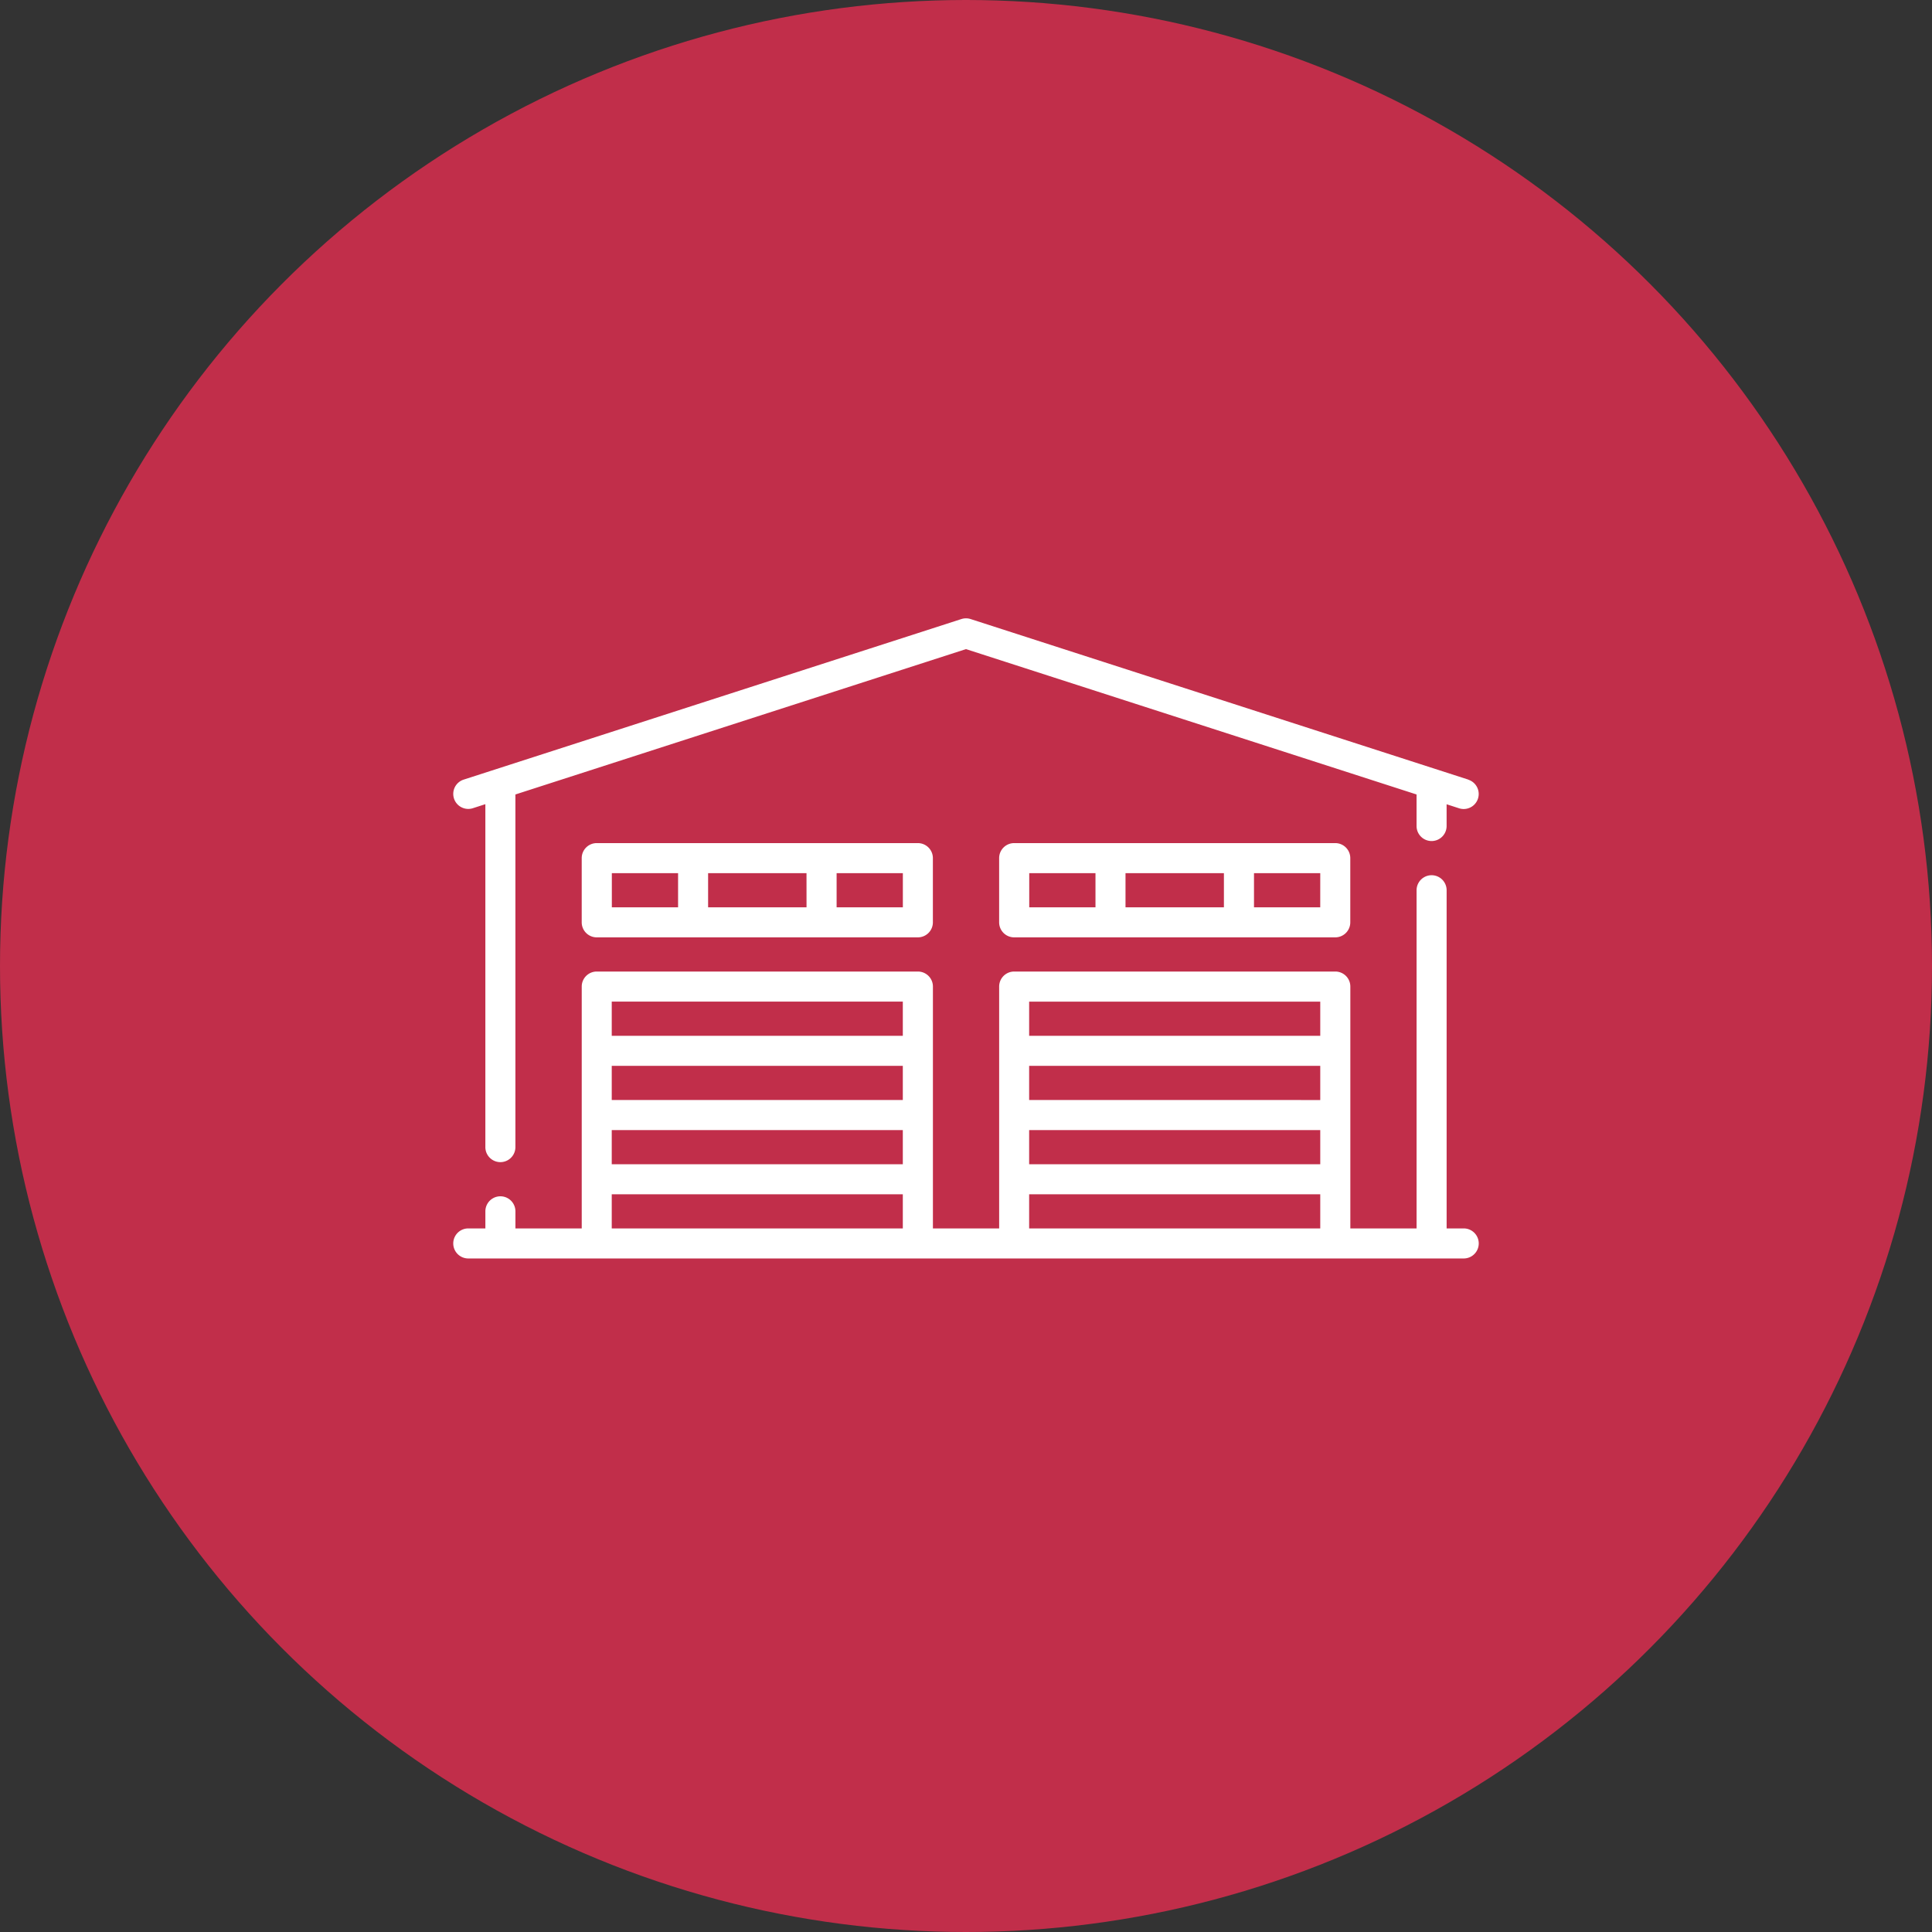
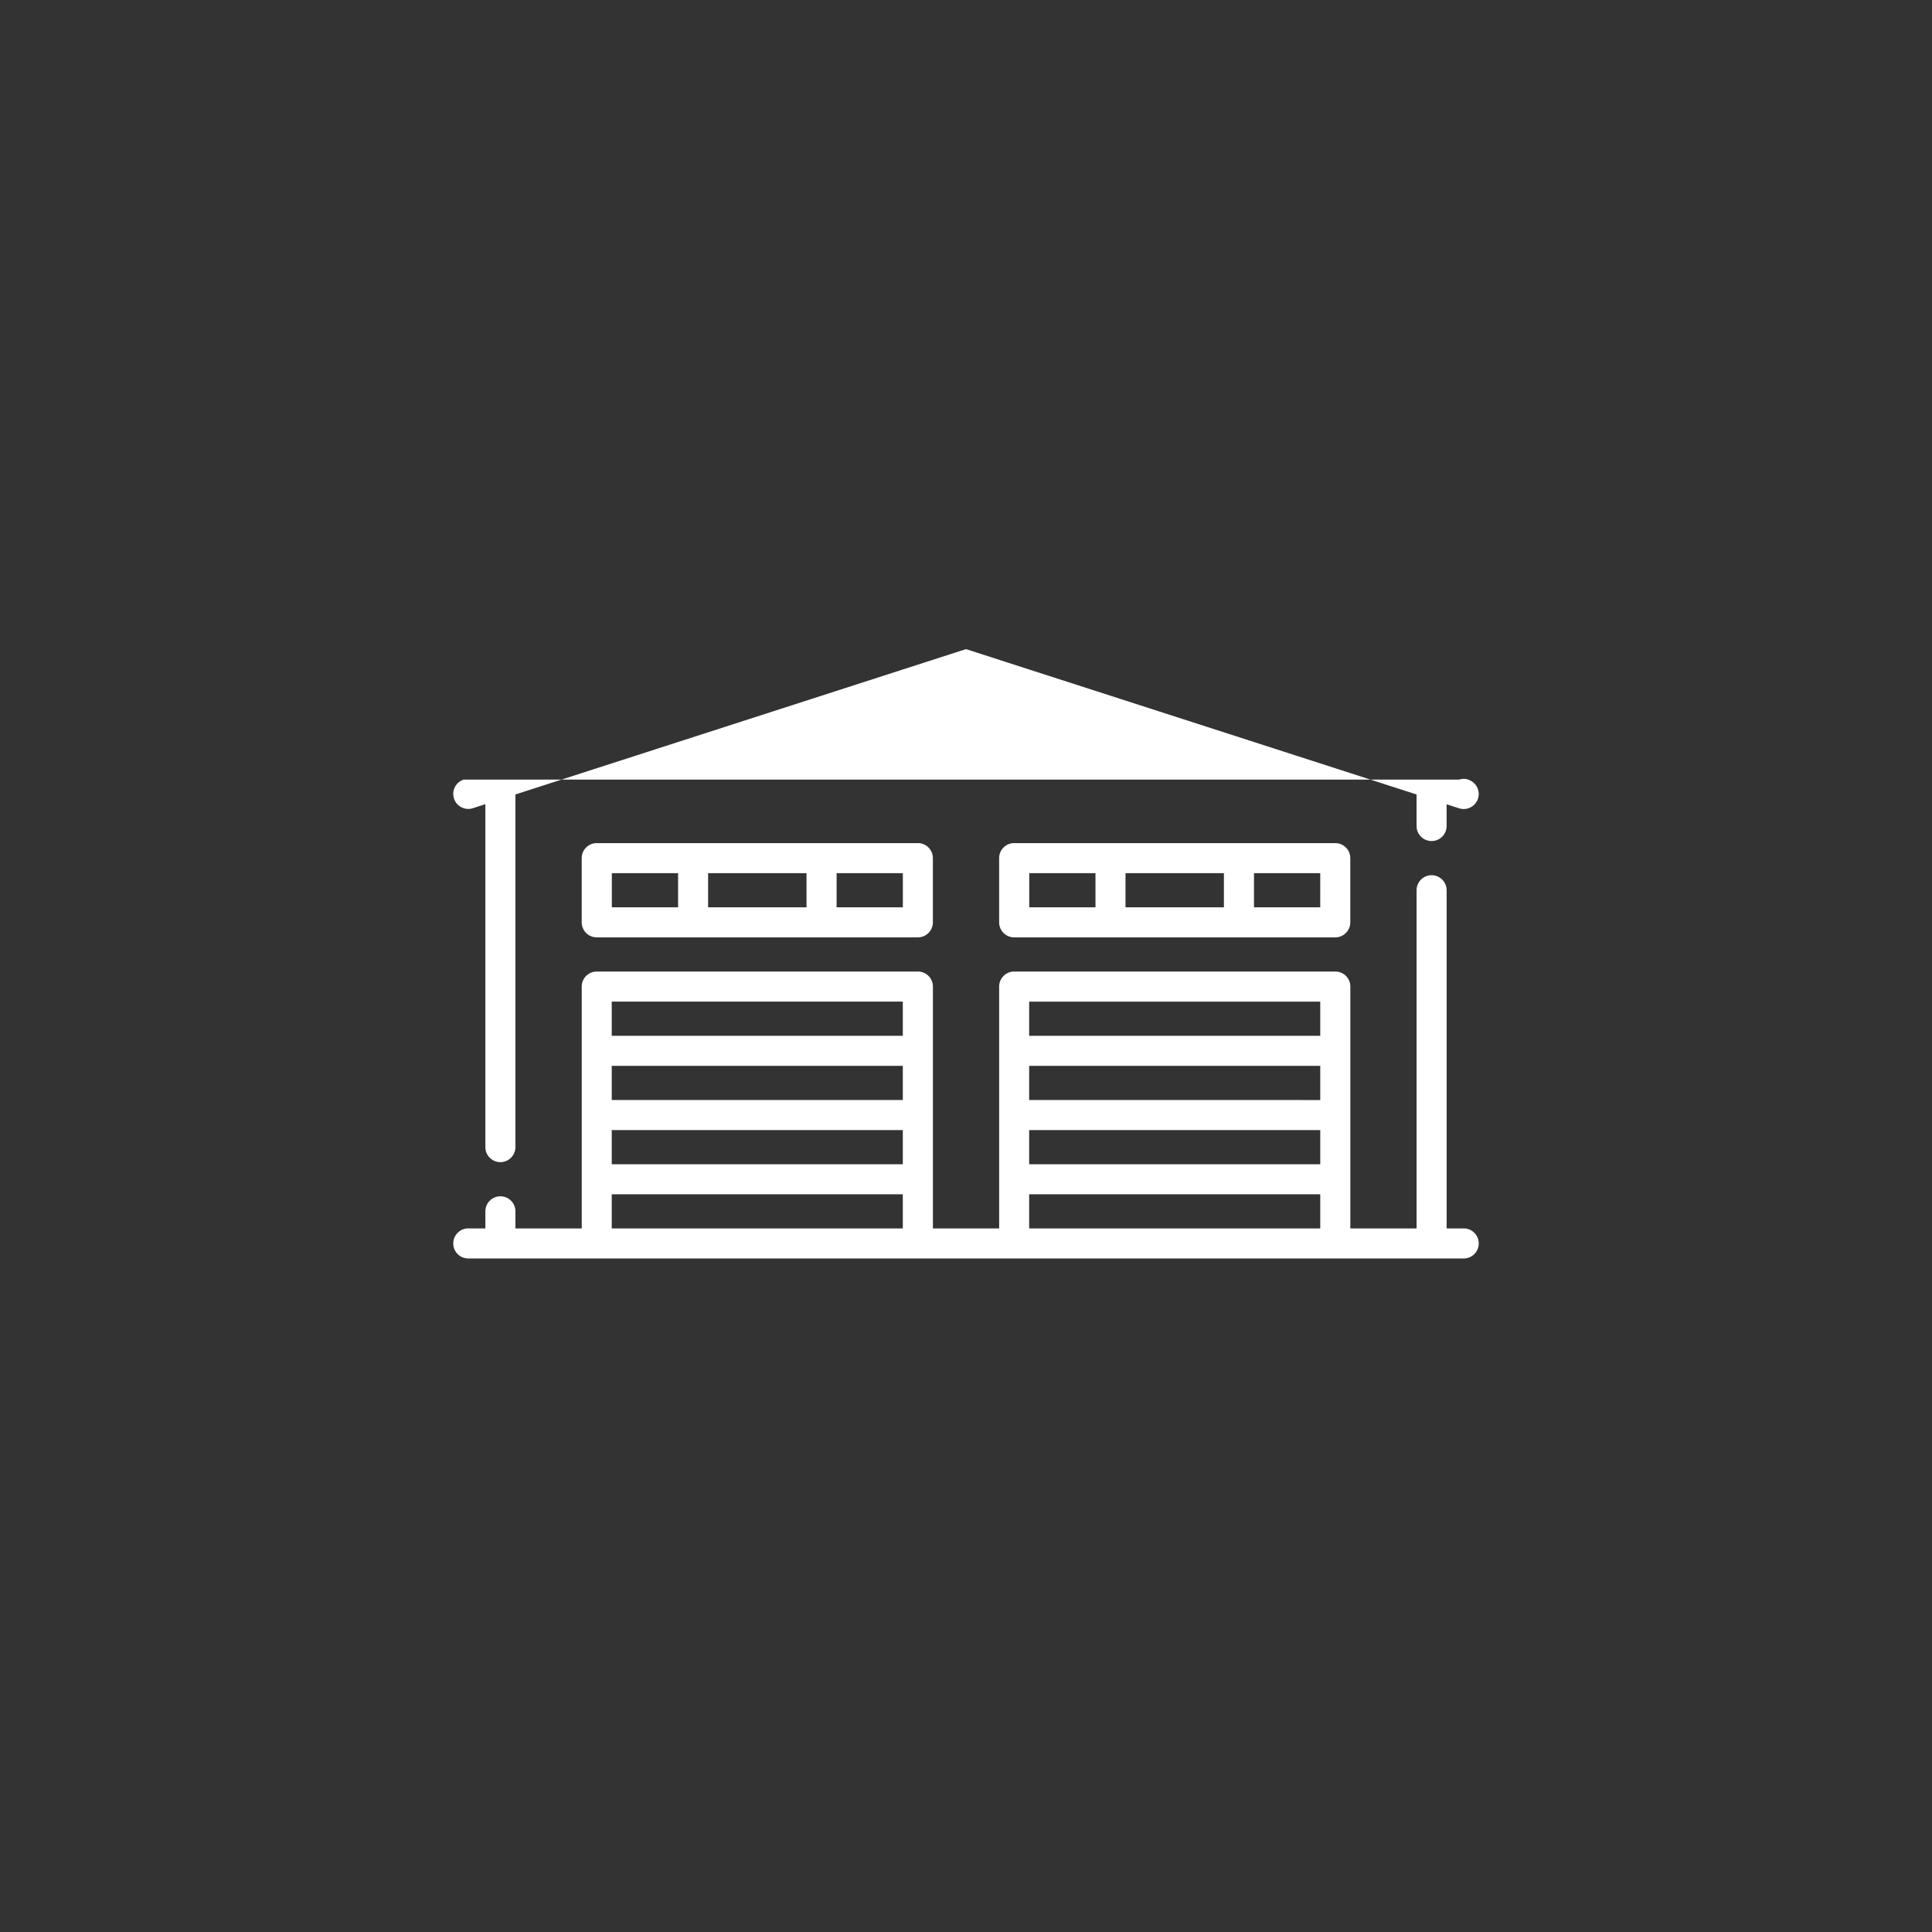
<svg xmlns="http://www.w3.org/2000/svg" width="105" height="105" viewBox="0 0 105 105">
  <rect x="0" y="0" width="105" height="105" fill="#333333" stroke="none" />
  <g id="Group_316" data-name="Group 316" transform="translate(-744 -1383)">
-     <circle id="Ellipse_2" data-name="Ellipse 2" cx="52.5" cy="52.5" r="52.5" transform="translate(744 1383)" fill="#c12e4a" />
    <g id="Group_40" data-name="Group 40" transform="translate(768.634 1320.41)">
      <g id="Group_33" data-name="Group 33" transform="translate(0 110.156)">
        <g id="Group_32" data-name="Group 32" transform="translate(0 0)">
          <path id="Path_18" data-name="Path 18" d="M54.918,243.646h-.929v-18.38a.816.816,0,1,0-1.633,0v18.38h-3.6V230.5a.816.816,0,0,0-.816-.816H30.486a.816.816,0,0,0-.816.816v13.145h-3.6V230.5a.816.816,0,0,0-.816-.816H7.8a.816.816,0,0,0-.816.816v13.145H3.38v-.929a.816.816,0,1,0-1.633,0v.929H.818a.816.816,0,1,0,0,1.633h54.1a.816.816,0,1,0,0-1.633Zm-30.484,0H8.615v-1.857H24.434Zm0-3.49H8.615V238.3H24.434Zm0-3.49H8.615v-1.857H24.434Zm0-3.49H8.615v-1.857H24.434Zm22.687,10.471H31.3v-1.857H47.121Zm0-3.49H31.3V238.3H47.121Zm0-3.49H31.3v-1.857H47.121Zm0-3.49H31.3v-1.857H47.121Z" transform="translate(-0.002 -224.449)" fill="#fff" />
        </g>
      </g>
      <g id="Group_35" data-name="Group 35" transform="translate(6.981 108.411)">
        <g id="Group_34" data-name="Group 34" transform="translate(0 0)">
          <path id="Path_19" data-name="Path 19" d="M82.4,208.42H64.947a.816.816,0,0,0-.816.816v3.49a.816.816,0,0,0,.816.816H82.4a.816.816,0,0,0,.816-.816v-3.49A.817.817,0,0,0,82.4,208.42Zm-13.032,3.49h-3.6v-1.857h3.6v1.857Zm6.981,0H71v-1.857h5.348Zm5.235,0h-3.6v-1.857h3.6Z" transform="translate(-64.131 -208.42)" fill="#fff" />
        </g>
      </g>
      <g id="Group_37" data-name="Group 37" transform="translate(29.667 108.411)">
        <g id="Group_36" data-name="Group 36" transform="translate(0 0)">
          <path id="Path_20" data-name="Path 20" d="M290.816,208.42H273.364a.816.816,0,0,0-.816.816v3.49a.816.816,0,0,0,.816.816h17.452a.816.816,0,0,0,.816-.816v-3.49A.816.816,0,0,0,290.816,208.42Zm-13.032,3.49h-3.6v-1.857h3.6Zm6.98,0h-5.348v-1.857h5.348Zm5.235,0h-3.6v-1.857H290Z" transform="translate(-272.548 -208.42)" fill="#fff" />
        </g>
      </g>
      <g id="Group_39" data-name="Group 39" transform="translate(0 96.195)">
        <g id="Group_38" data-name="Group 38" transform="translate(0)">
-           <path id="Path_21" data-name="Path 21" d="M55.166,104.96l-27.05-8.726a.816.816,0,0,0-.5,0L.566,104.96a.816.816,0,1,0,.5,1.554l.678-.219v18.638a.816.816,0,1,0,1.633,0V105.768l24.488-7.9,24.488,7.9v1.714a.816.816,0,1,0,1.633,0V106.3l.678.219a.816.816,0,0,0,.5-1.554Z" transform="translate(0 -96.195)" fill="#fff" />
+           <path id="Path_21" data-name="Path 21" d="M55.166,104.96a.816.816,0,0,0-.5,0L.566,104.96a.816.816,0,1,0,.5,1.554l.678-.219v18.638a.816.816,0,1,0,1.633,0V105.768l24.488-7.9,24.488,7.9v1.714a.816.816,0,1,0,1.633,0V106.3l.678.219a.816.816,0,0,0,.5-1.554Z" transform="translate(0 -96.195)" fill="#fff" />
        </g>
      </g>
    </g>
  </g>
</svg>